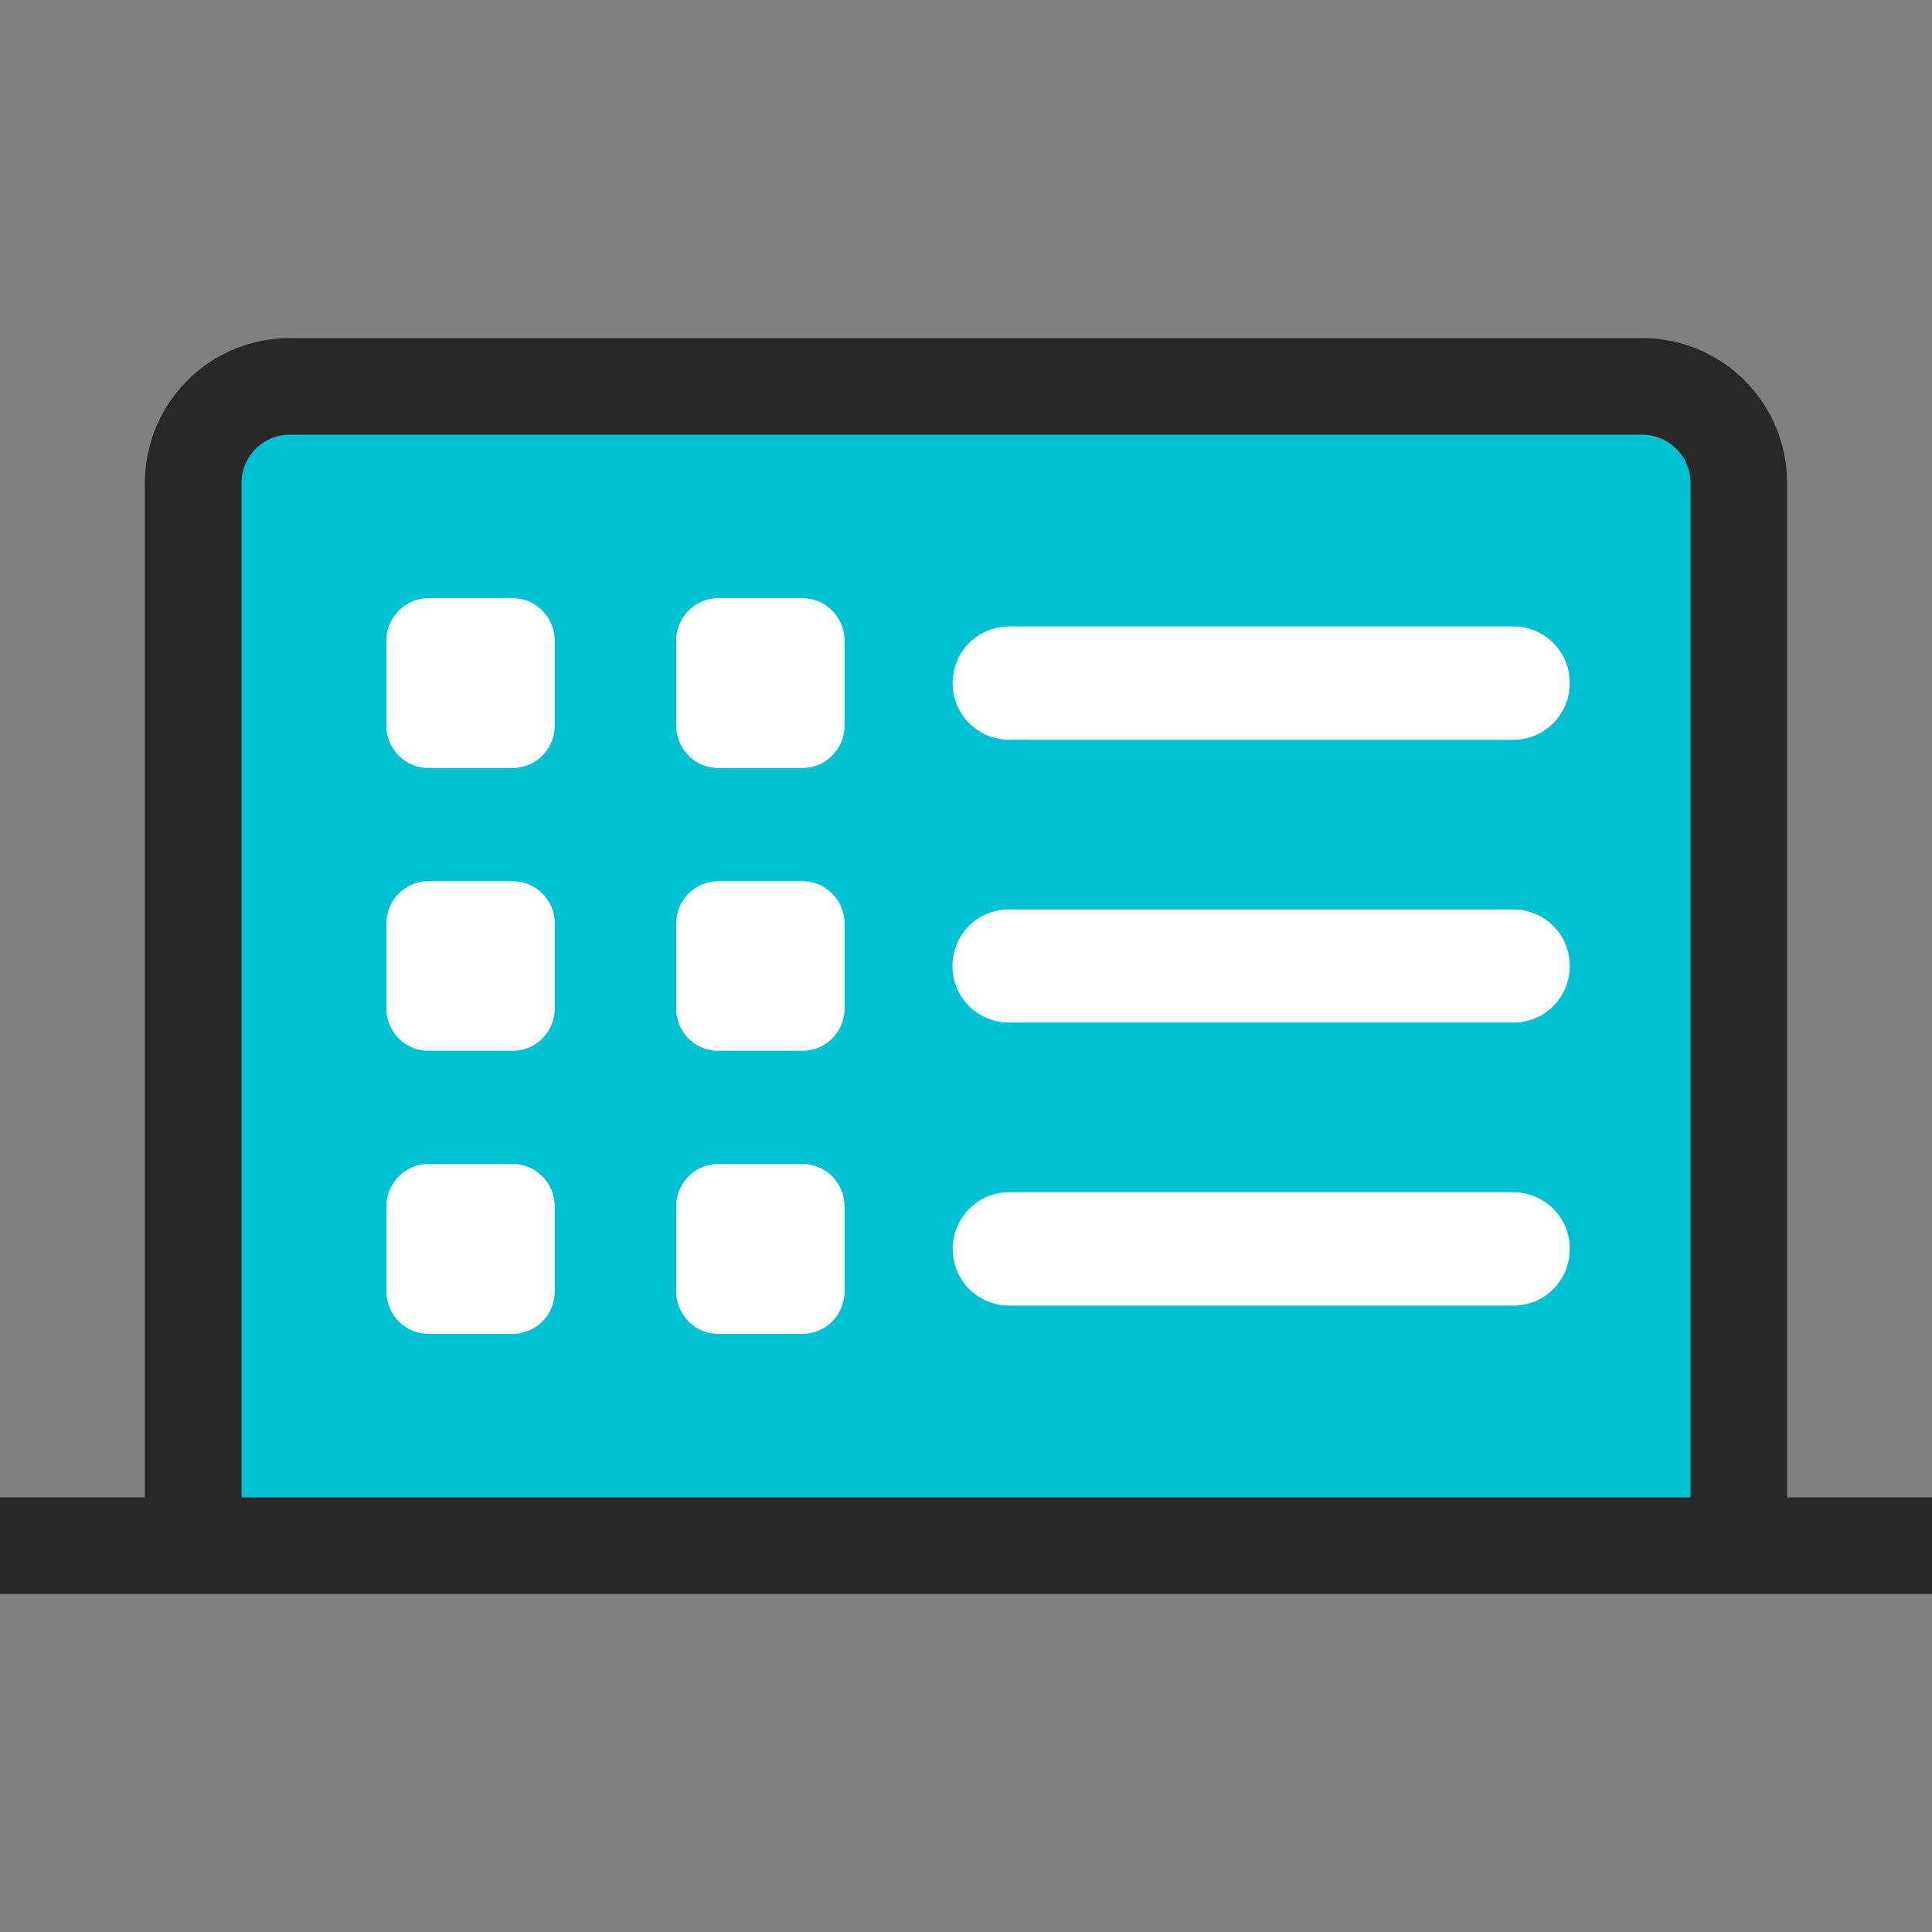
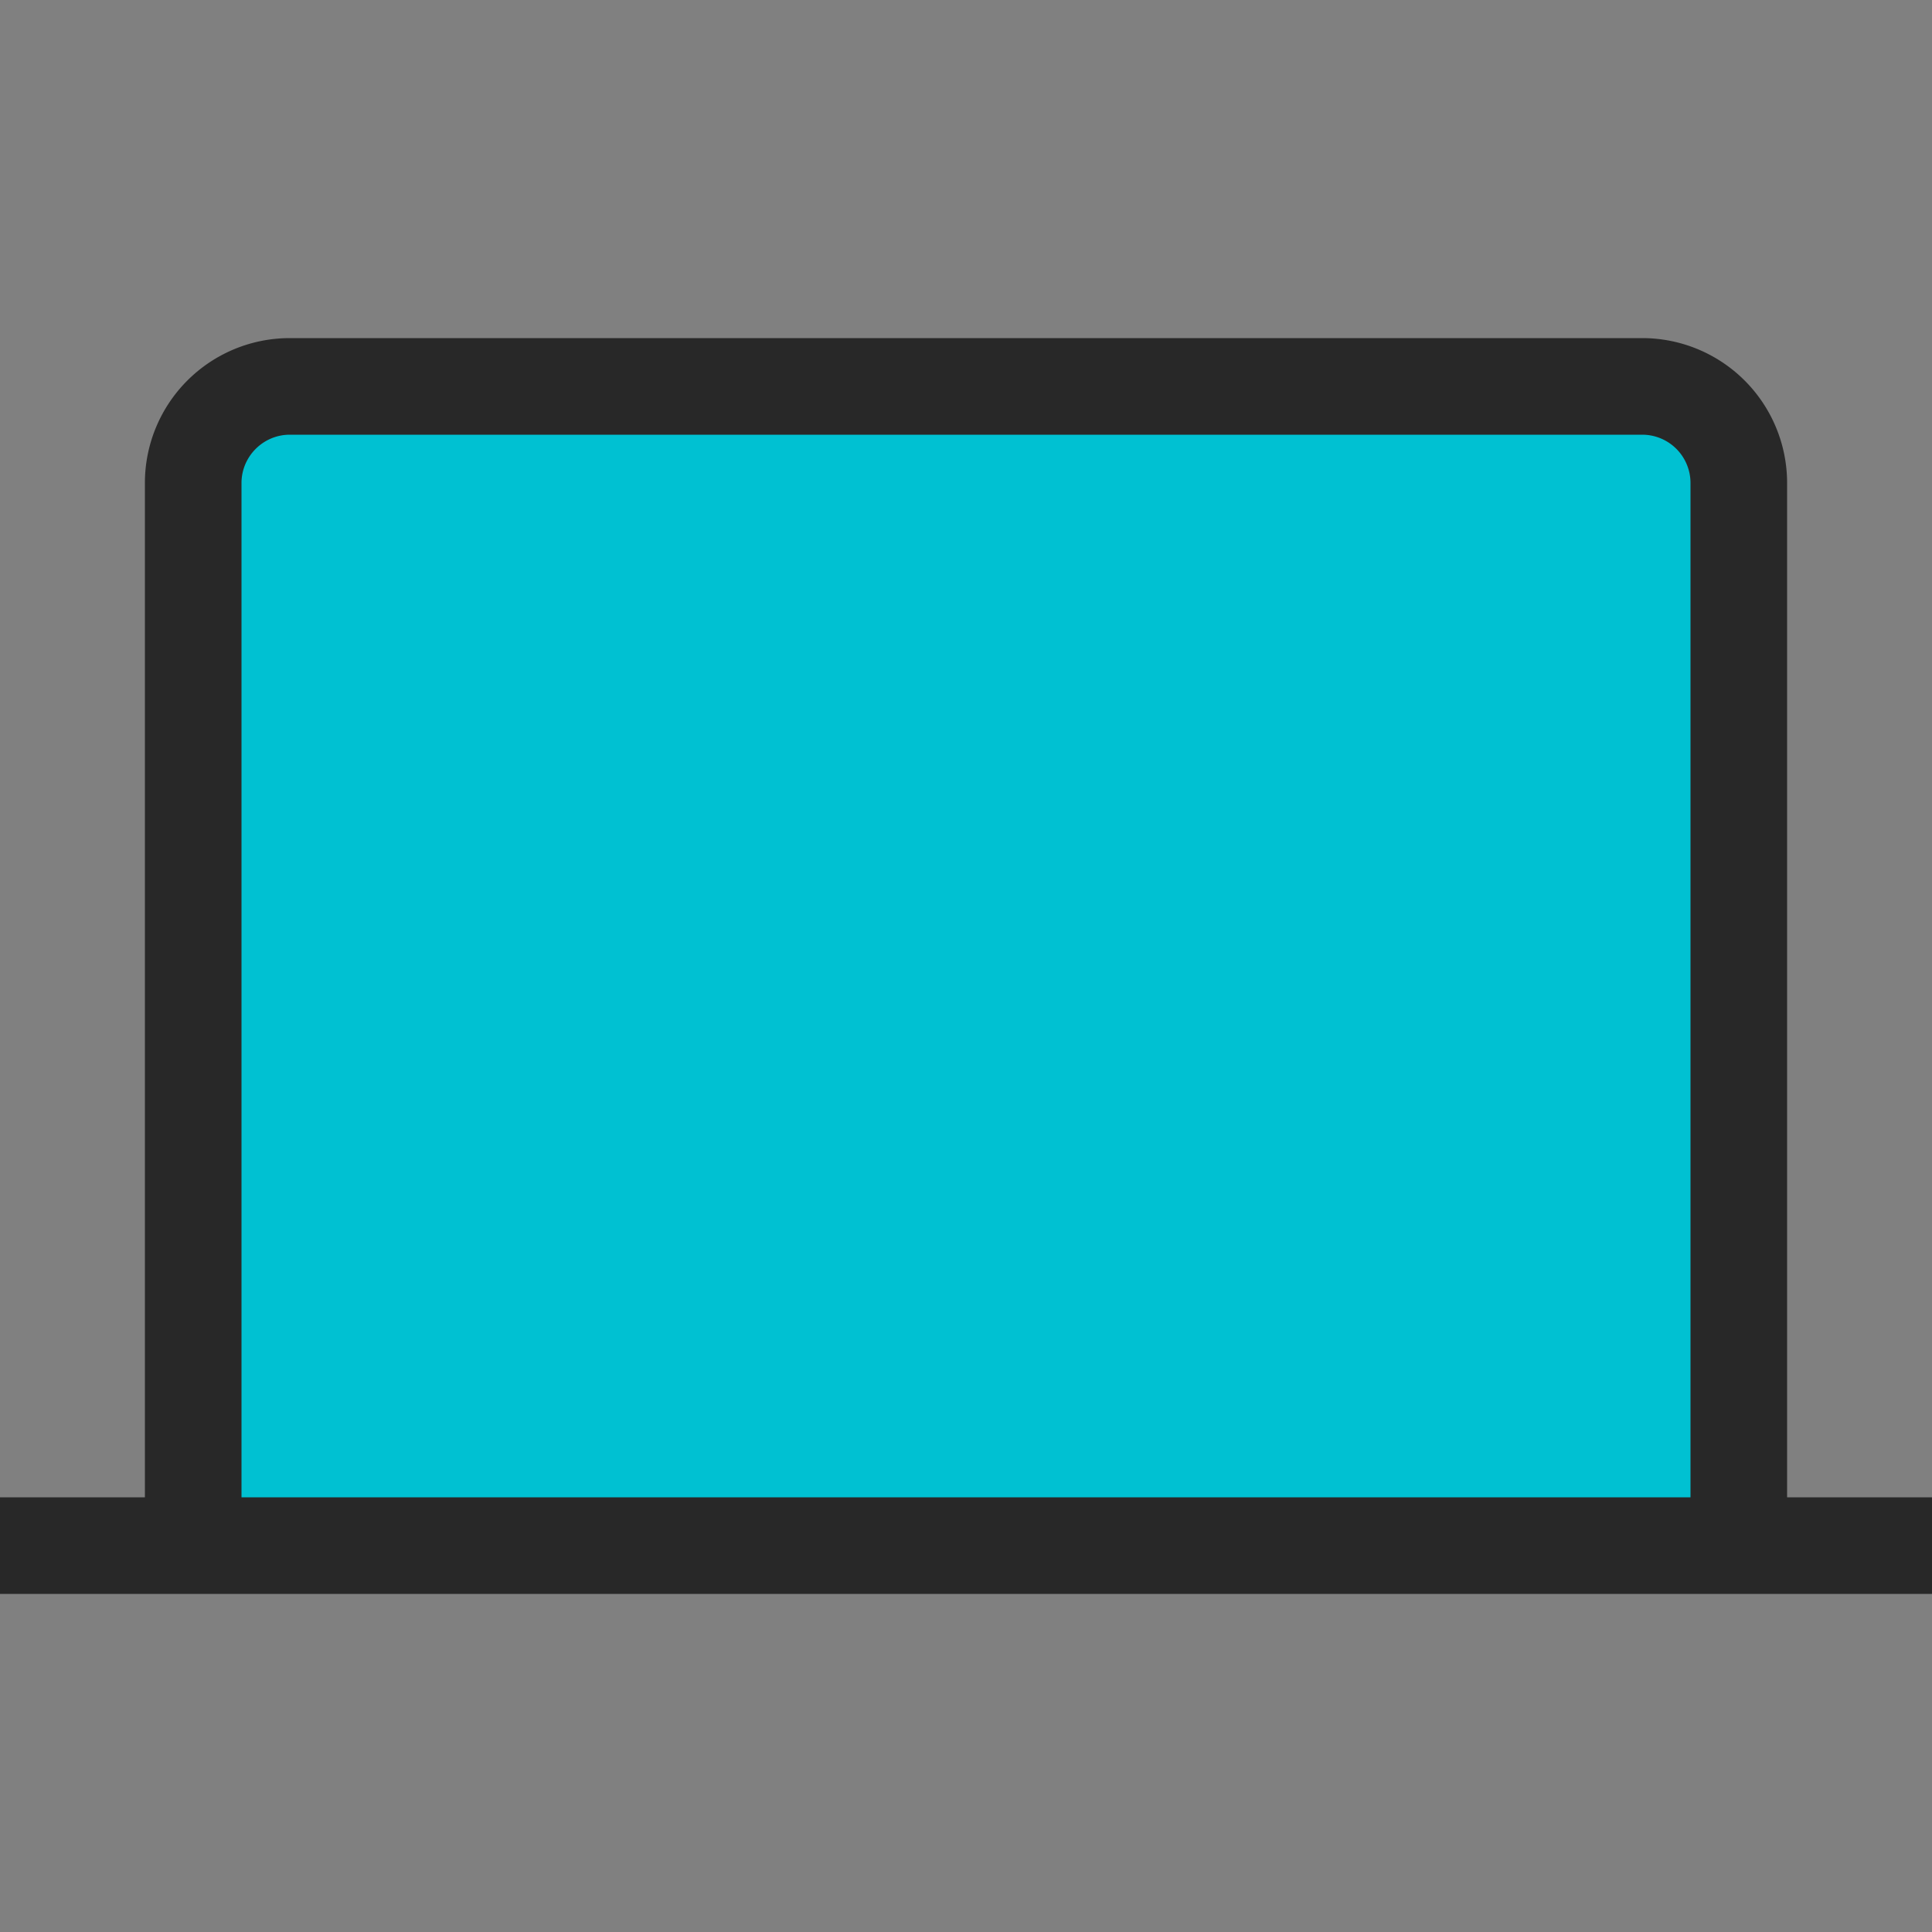
<svg xmlns="http://www.w3.org/2000/svg" viewBox="0 0 80 80">
  <rect x="0" y="0" width="80" height="80" fill="#808080" stroke="none" />
  <g fill="none" fill-rule="evenodd">
-     <path d="M8 64V20a4 4 0 0 1 4-4h56a4 4 0 0 1 4 4v44H8Z" fill="#00C1D2" />
+     <path d="M8 64V20a4 4 0 0 1 4-4h56a4 4 0 0 1 4 4v44Z" fill="#00C1D2" />
    <path d="M10 20c0-1.1.9-2 2-2h56a2 2 0 0 1 2 2v42H10V20Zm64 42V20a6 6 0 0 0-6-6H12a6 6 0 0 0-6 6v42H0v4h80v-4h-6Z" fill="#282828" />
-     <path d="M33.23 24.77c.96 0 1.74.79 1.74 1.76v3.51c0 .98-.78 1.76-1.74 1.76h-3.49c-.96 0-1.74-.78-1.74-1.76v-3.51c0-.97.78-1.76 1.74-1.76h3.49Zm29.45 1.17A2.33 2.33 0 0 1 65 28.28c0 1.3-1.04 2.35-2.32 2.35h-20.9a2.33 2.33 0 0 1-2.33-2.35 2.33 2.33 0 0 1 2.32-2.34h20.9Zm0 11.72A2.33 2.33 0 0 1 65 40c0 1.3-1.04 2.34-2.32 2.34h-20.9A2.33 2.33 0 0 1 39.44 40c0-1.3 1.04-2.34 2.32-2.34h20.9Zm0 11.71A2.33 2.33 0 0 1 65 51.72c0 1.3-1.04 2.34-2.32 2.34h-20.9a2.33 2.33 0 0 1-2.33-2.34c0-1.3 1.04-2.35 2.32-2.35h20.9ZM28 38.24c0-.97.78-1.75 1.74-1.75h3.49c.96 0 1.74.78 1.74 1.75v3.52c0 .97-.78 1.75-1.74 1.75h-3.49c-.96 0-1.74-.78-1.74-1.75v-3.52Zm5.23 9.96c.96 0 1.74.78 1.74 1.76v3.51c0 .98-.78 1.76-1.74 1.76h-3.49c-.96 0-1.74-.78-1.74-1.76v-3.51c0-.98.78-1.76 1.74-1.76h3.49Zm-12-23.43c.96 0 1.74.79 1.74 1.76v3.51c0 .98-.78 1.76-1.74 1.76h-3.49c-.96 0-1.74-.78-1.74-1.76v-3.51c0-.97.78-1.76 1.74-1.76h3.49ZM16 38.24c0-.97.78-1.75 1.74-1.75h3.49c.96 0 1.74.78 1.74 1.75v3.52c0 .97-.78 1.75-1.74 1.75h-3.49c-.96 0-1.74-.78-1.74-1.75v-3.52Zm5.23 9.96c.96 0 1.74.78 1.74 1.76v3.51c0 .98-.78 1.76-1.74 1.76h-3.49c-.96 0-1.74-.78-1.74-1.76v-3.51c0-.98.78-1.76 1.74-1.76h3.49Z" fill-rule="nonzero" fill="#FFF" />
  </g>
</svg>